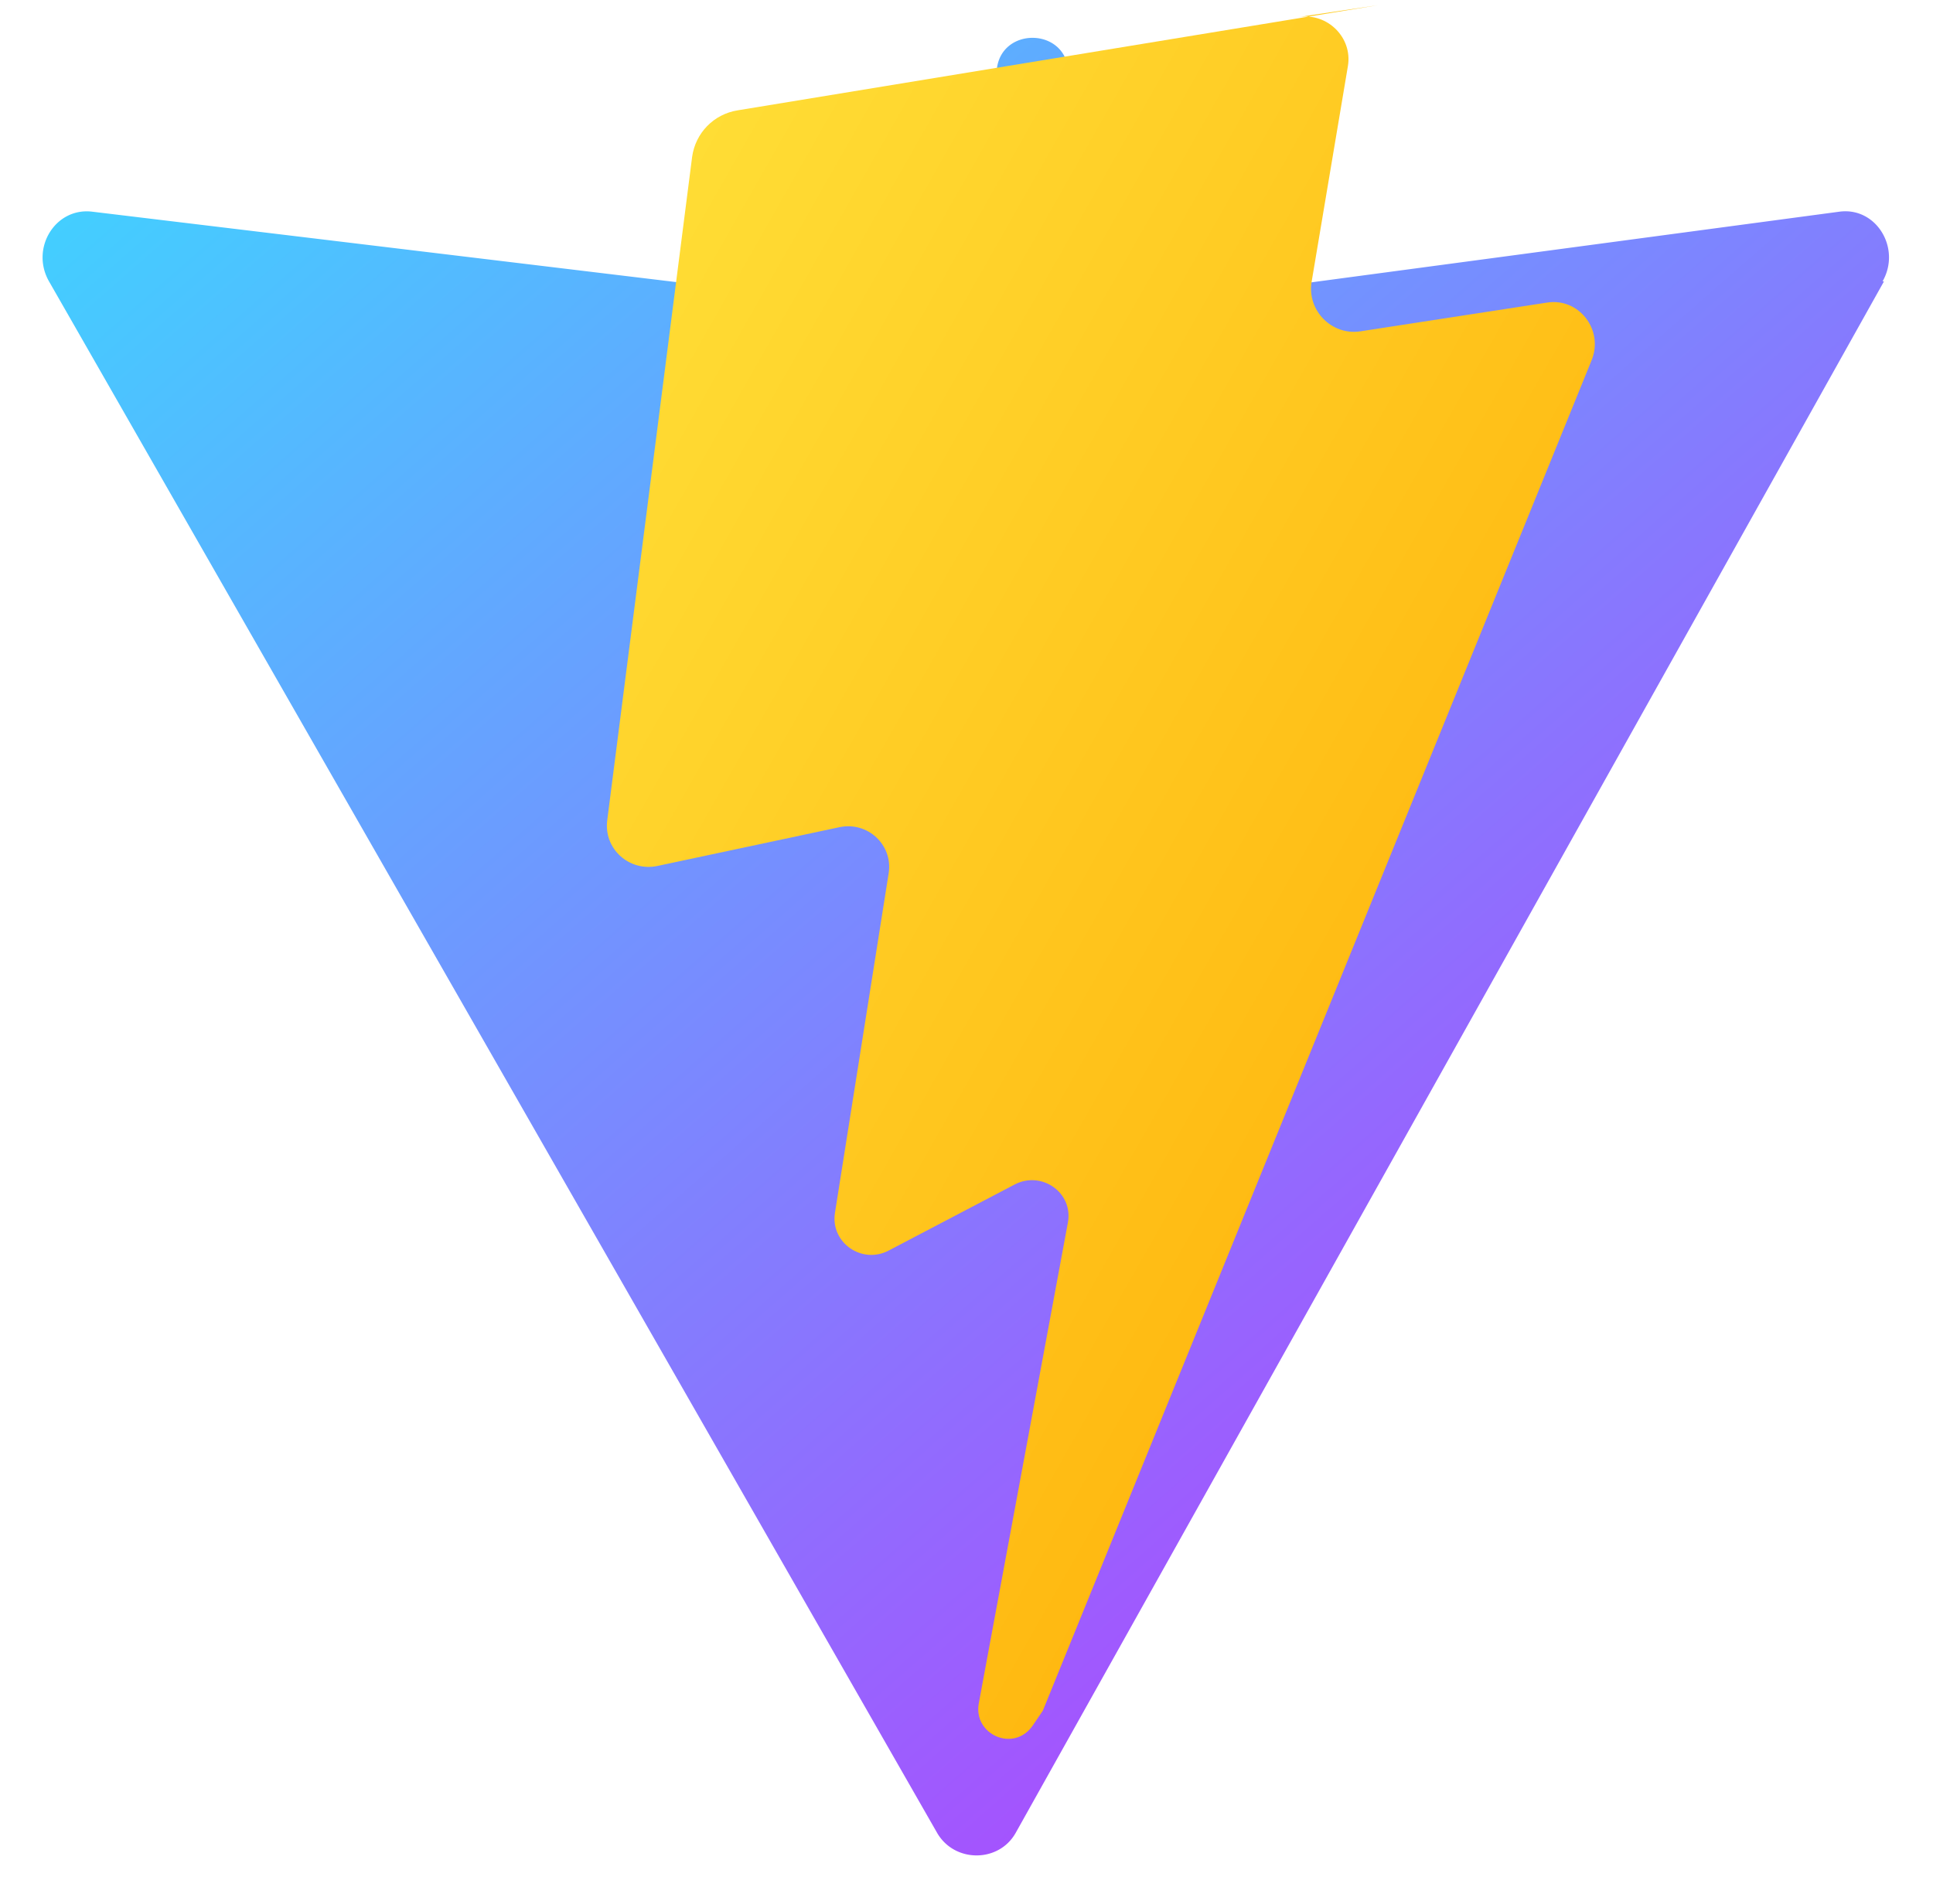
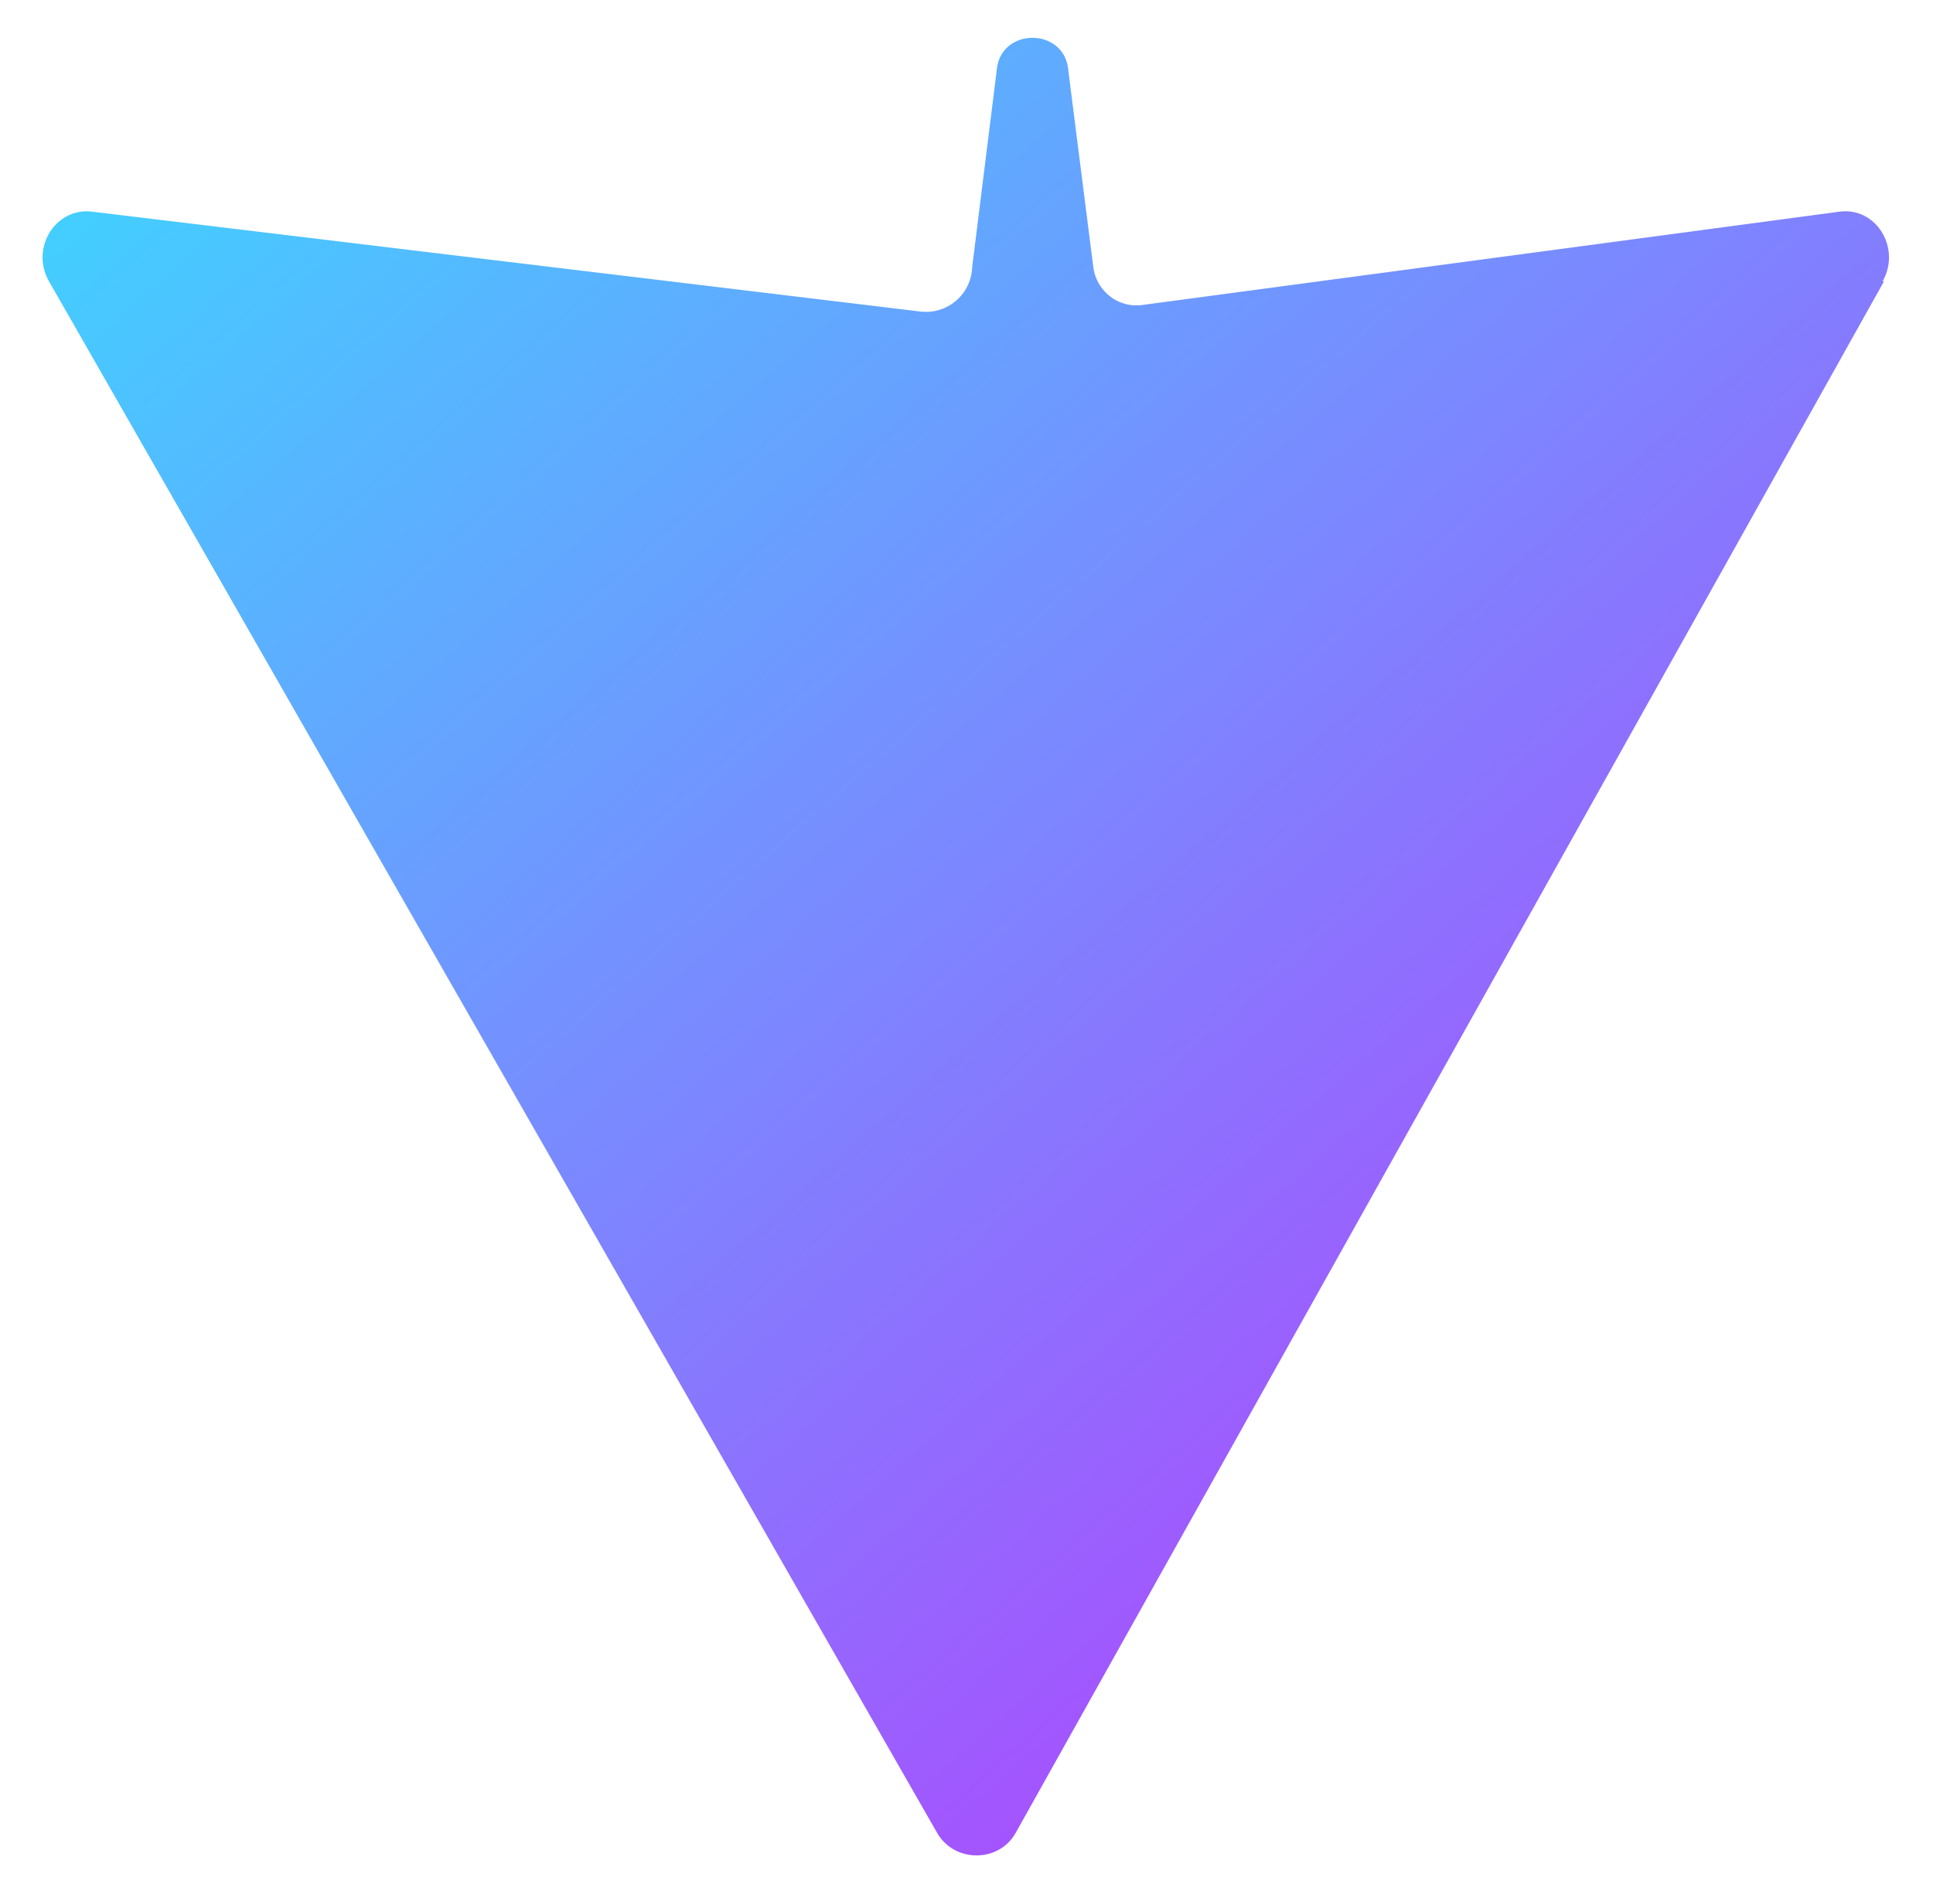
<svg xmlns="http://www.w3.org/2000/svg" viewBox="0 0 410 404">
  <defs>
    <linearGradient id="a" x1="6.63%" x2="93.37%" y1="2.27%" y2="97.73%">
      <stop stop-color="#41D1FF" />
      <stop offset="1" stop-color="#BD34FE" />
    </linearGradient>
    <linearGradient id="b" x1="0%" x2="100%" y1="0%" y2="100%">
      <stop stop-color="#FFEA83" />
      <stop offset="0.083" stop-color="#FFDD35" />
      <stop offset="1" stop-color="#FFA800" />
    </linearGradient>
  </defs>
  <path fill="url(#a)" d="M399.6 59.7 215.4 388.9c-3.6 6.3-12.9 6.3-16.6 0L10.4 59.7c-4-7 1.3-15.7 9.1-14.8l175.8 21.2a9.8 9.8 0 0 0 10.9-9.4L211.4 15c.7-9.3 14.5-9.3 15.2 0l5.3 41.7c.7 5.1 5.3 8.7 10.4 8l147.9-19.8c7.8-1 13.1 7.8 9.1 14.8Z" />
-   <path fill="url(#b)" d="M292.3 1.1 156.5 23.4c-5.1.8-9 4.8-9.7 9.9l-18 140.7c-.8 6.1 4.7 11 10.7 9.7l38.5-8.2c6-1.3 11.4 3.7 10.5 9.7l-11.4 72.1c-1 6.3 5.7 11 11.4 8l26.7-14c5.7-3 12.5 1.7 11.3 8.1l-18.9 102c-1.2 6.6 7.5 10.5 11.5 4.6l2.1-3.1 116.4-286.5c2.6-6.4-2.7-13.3-9.5-12.2l-39.6 6.1c-6.1.9-11.3-4.5-10.3-10.5l7.7-45.8c1-6-4.3-11.3-10.4-10.4Z" />
</svg>